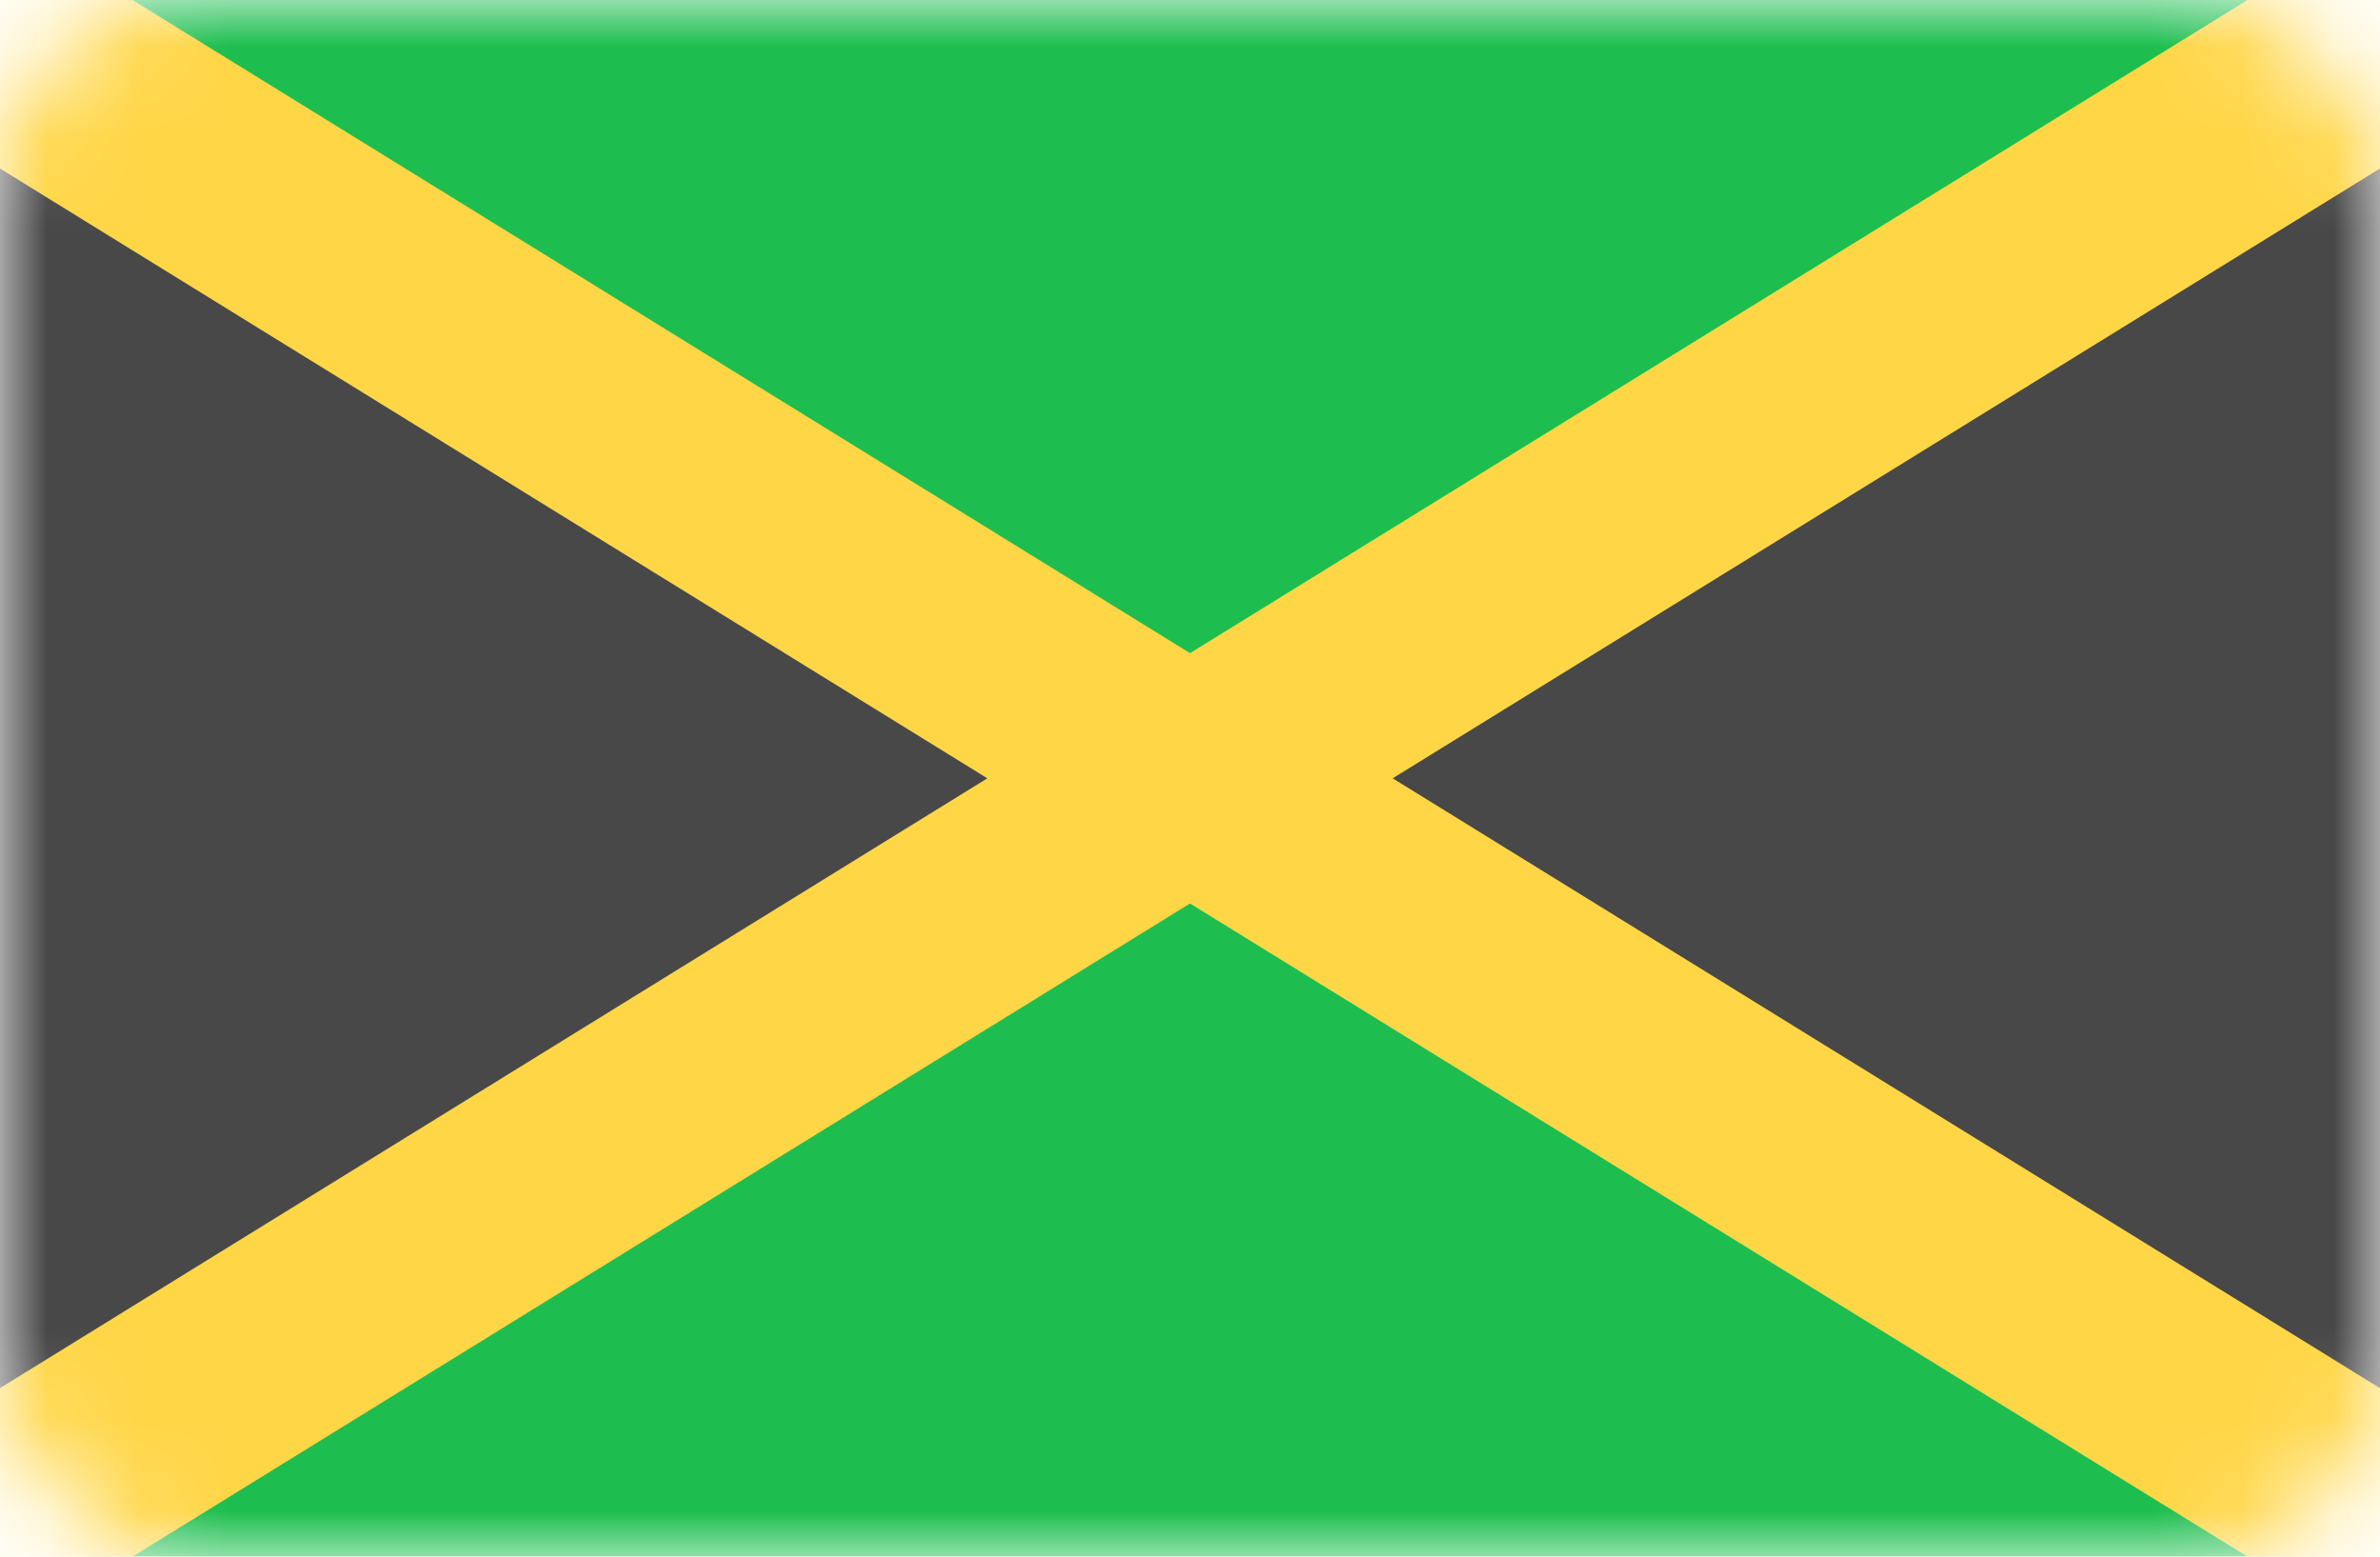
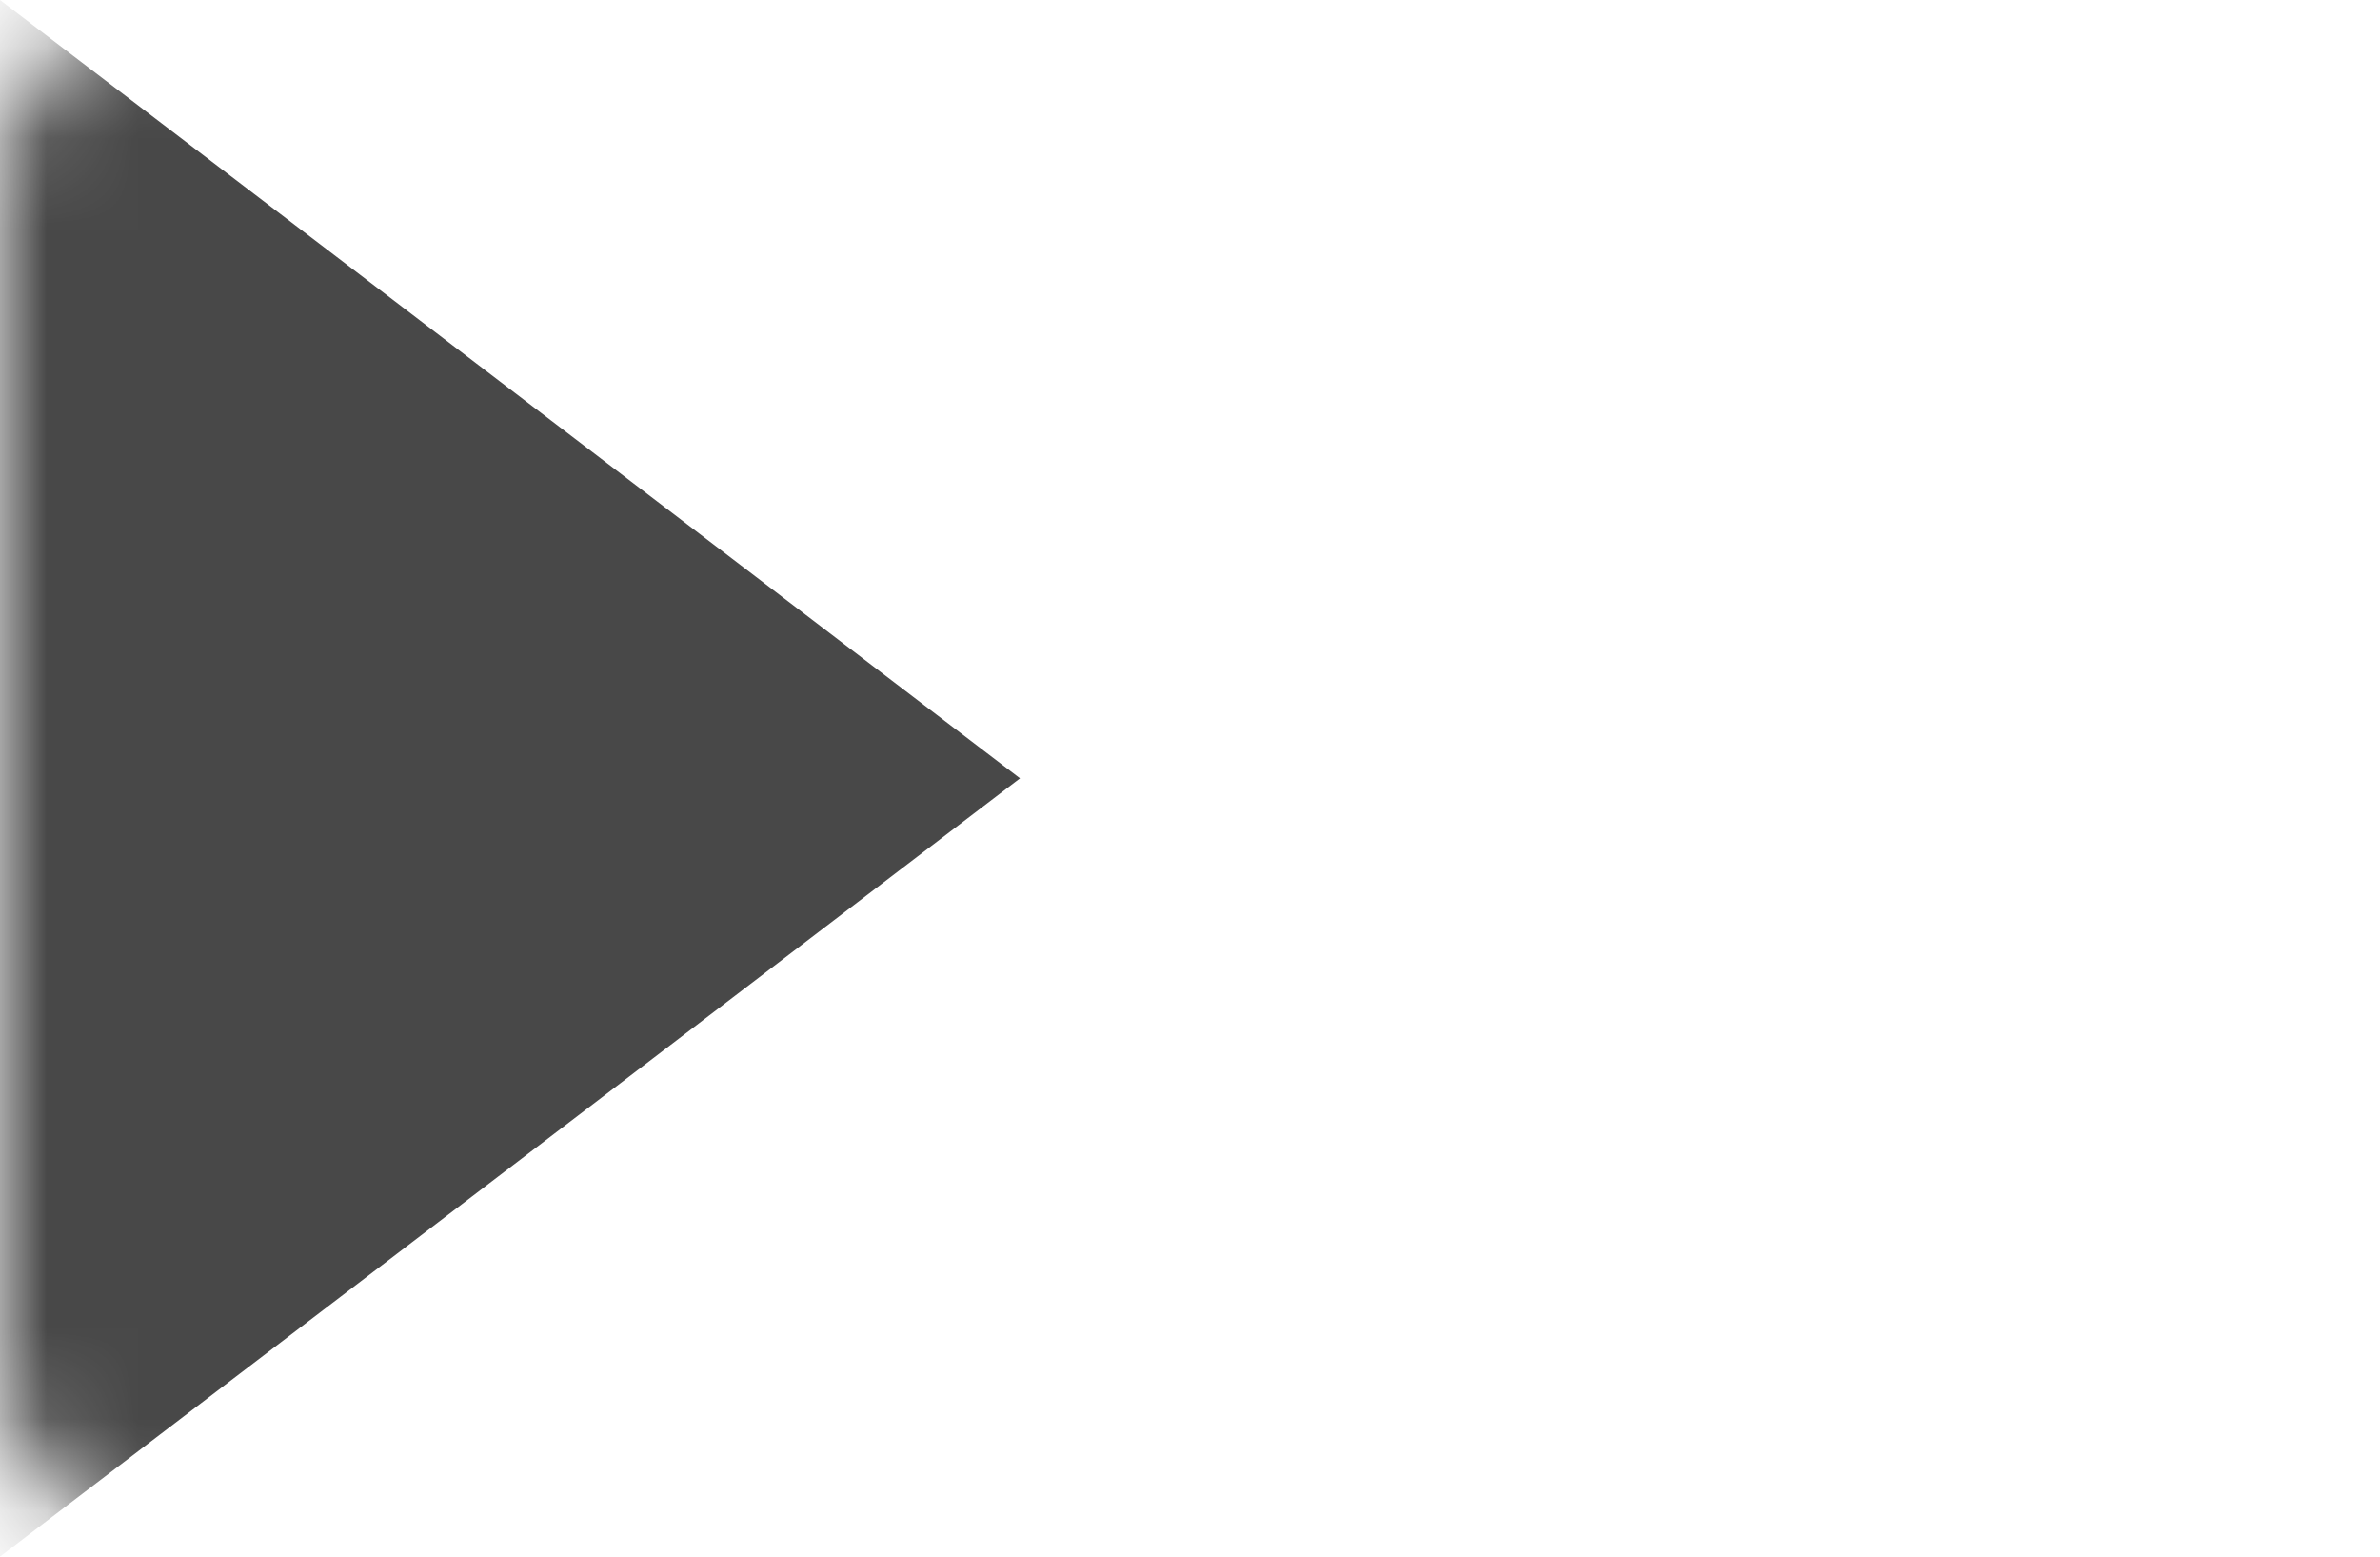
<svg xmlns="http://www.w3.org/2000/svg" width="26" height="17" viewBox="0 0 26 17" fill="none">
  <mask id="mask0_2400_823" style="mask-type:alpha" maskUnits="userSpaceOnUse" x="0" y="0" width="26" height="17">
    <rect width="26" height="17" rx="2" fill="white" />
  </mask>
  <g mask="url(#mask0_2400_823)">
-     <rect width="26" height="17" fill="#1DBE4F" />
    <path fill-rule="evenodd" clip-rule="evenodd" d="M0 0L11.143 8.5L0 17V0Z" fill="#484848" />
-     <path fill-rule="evenodd" clip-rule="evenodd" d="M26 0L14.857 8.5L26 17V0Z" fill="#484848" />
-     <path fill-rule="evenodd" clip-rule="evenodd" d="M13 7.133L-1.191 -1.629L-2.576 0.25L10.786 8.5L-2.576 16.75L-1.191 18.629L13 9.867L27.191 18.629L28.575 16.75L15.214 8.5L28.575 0.25L27.191 -1.629L13 7.133Z" fill="#FFD646" />
  </g>
</svg>